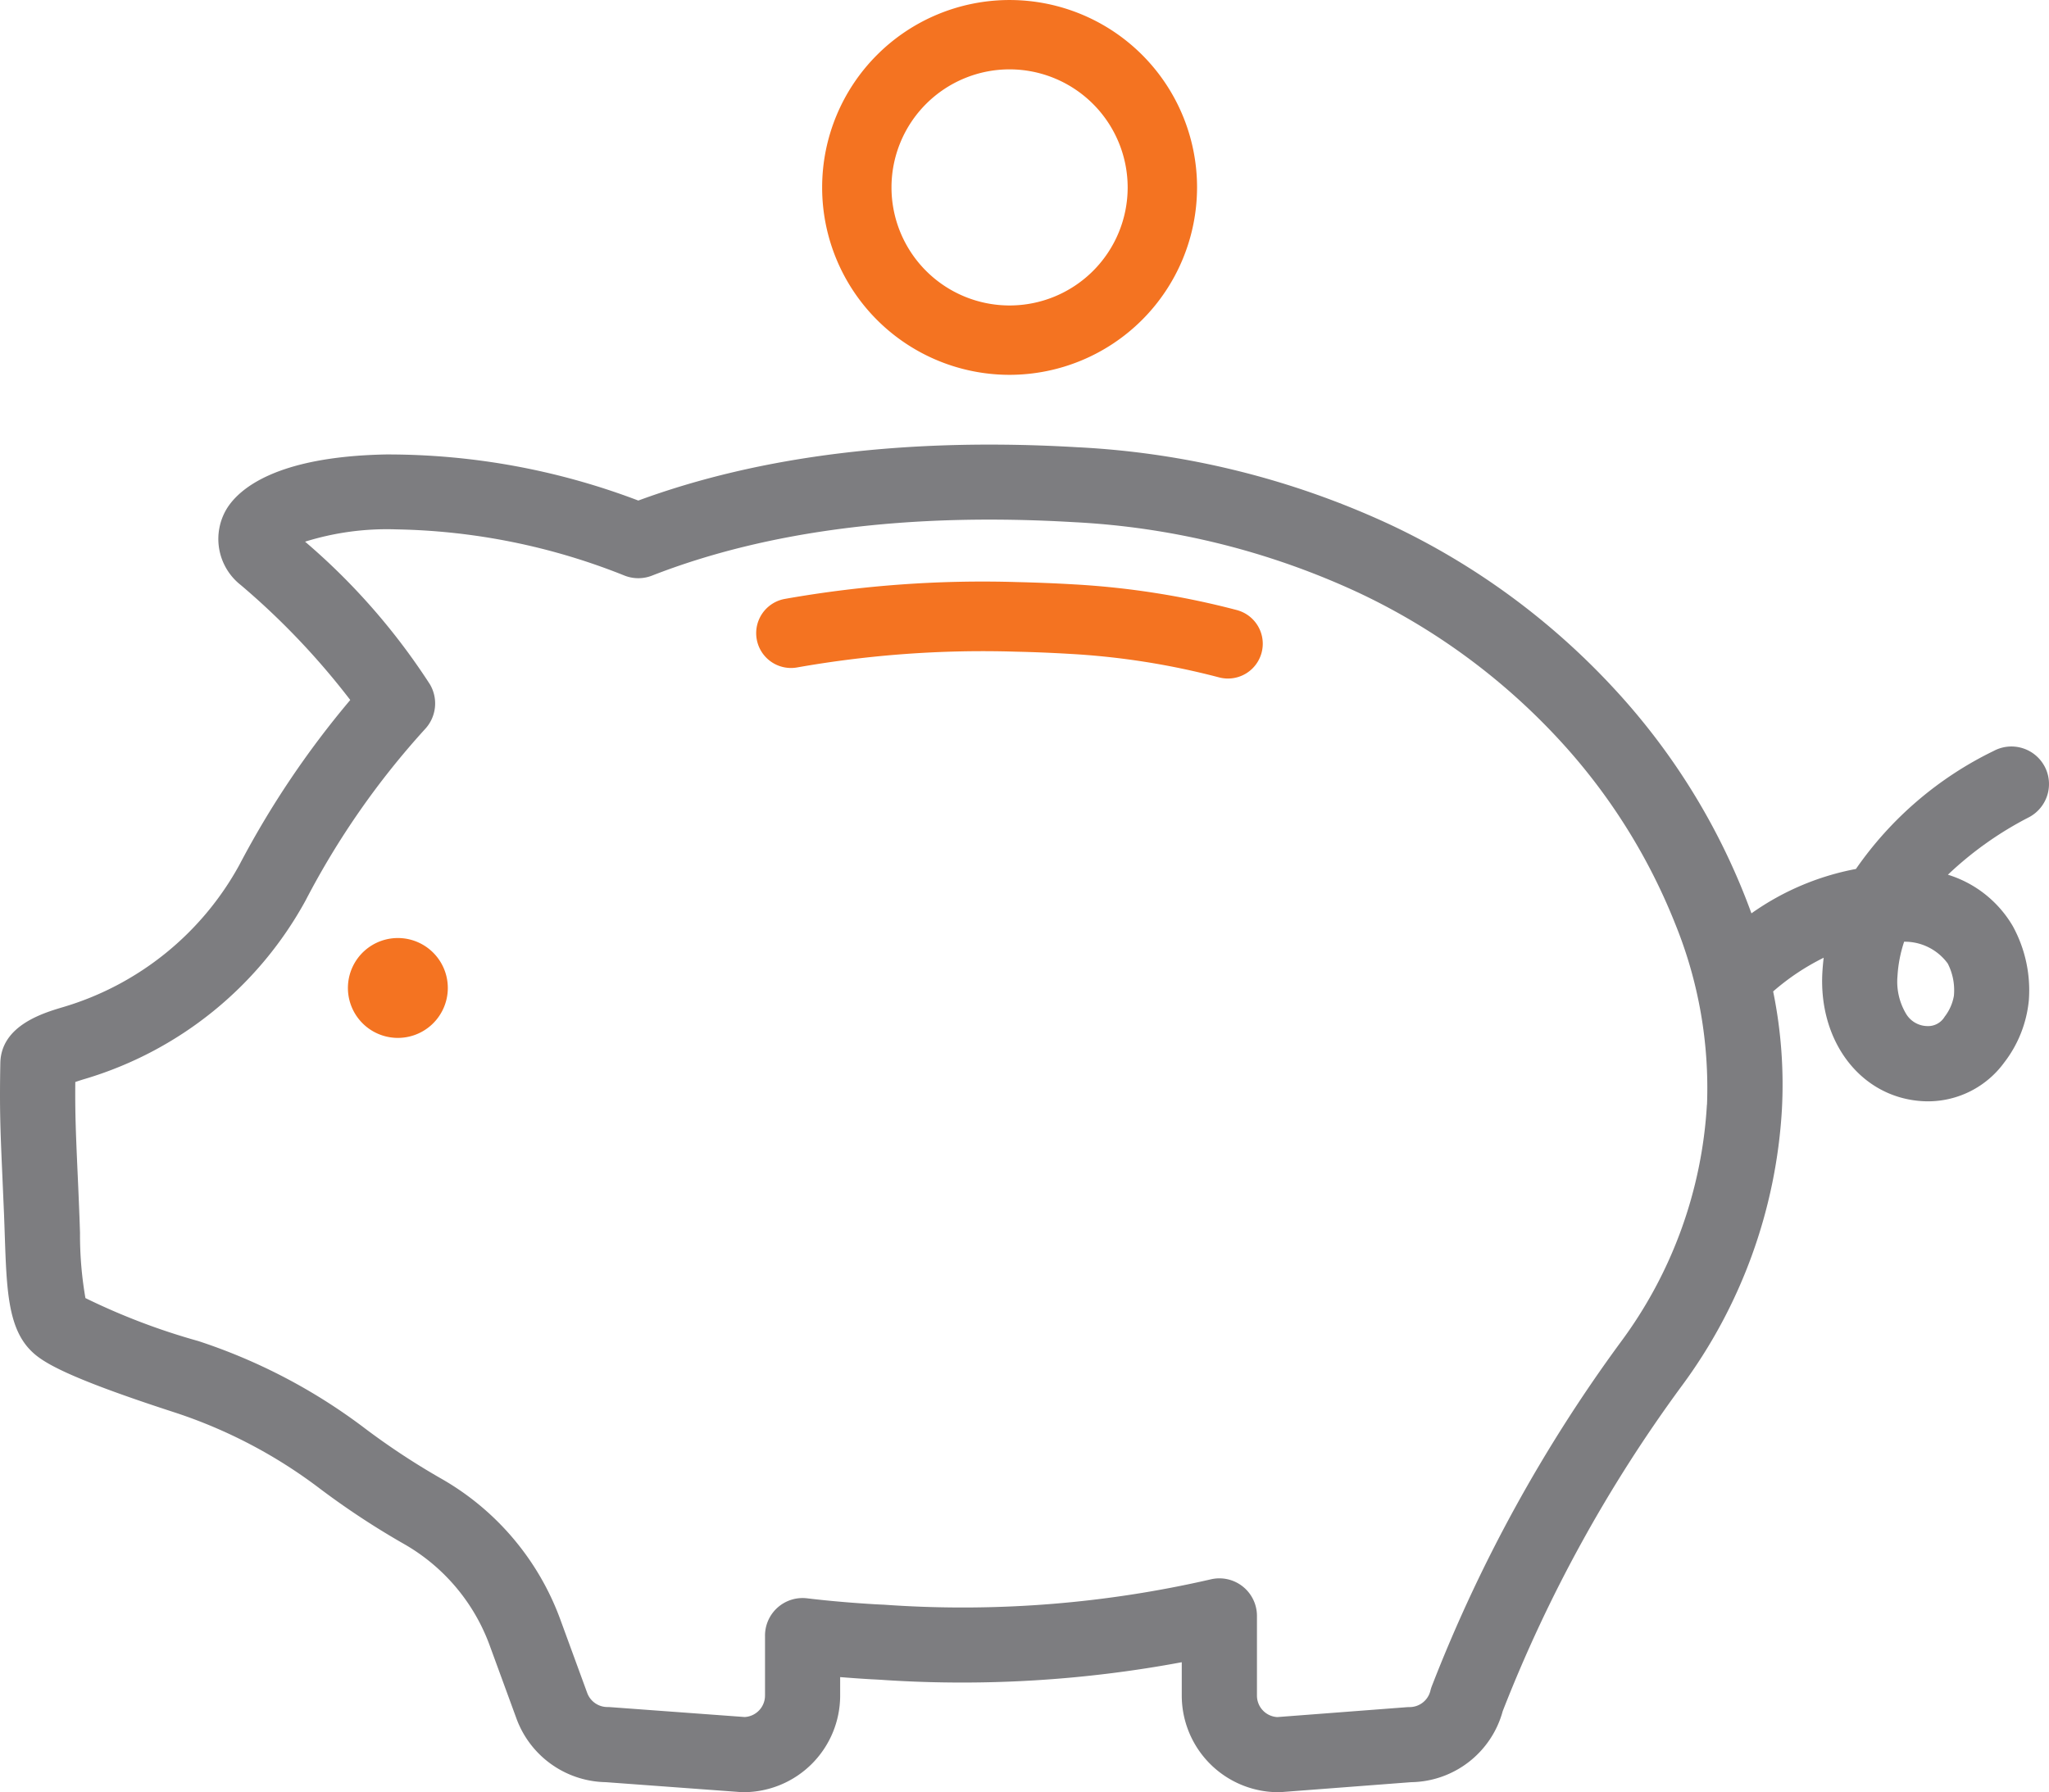
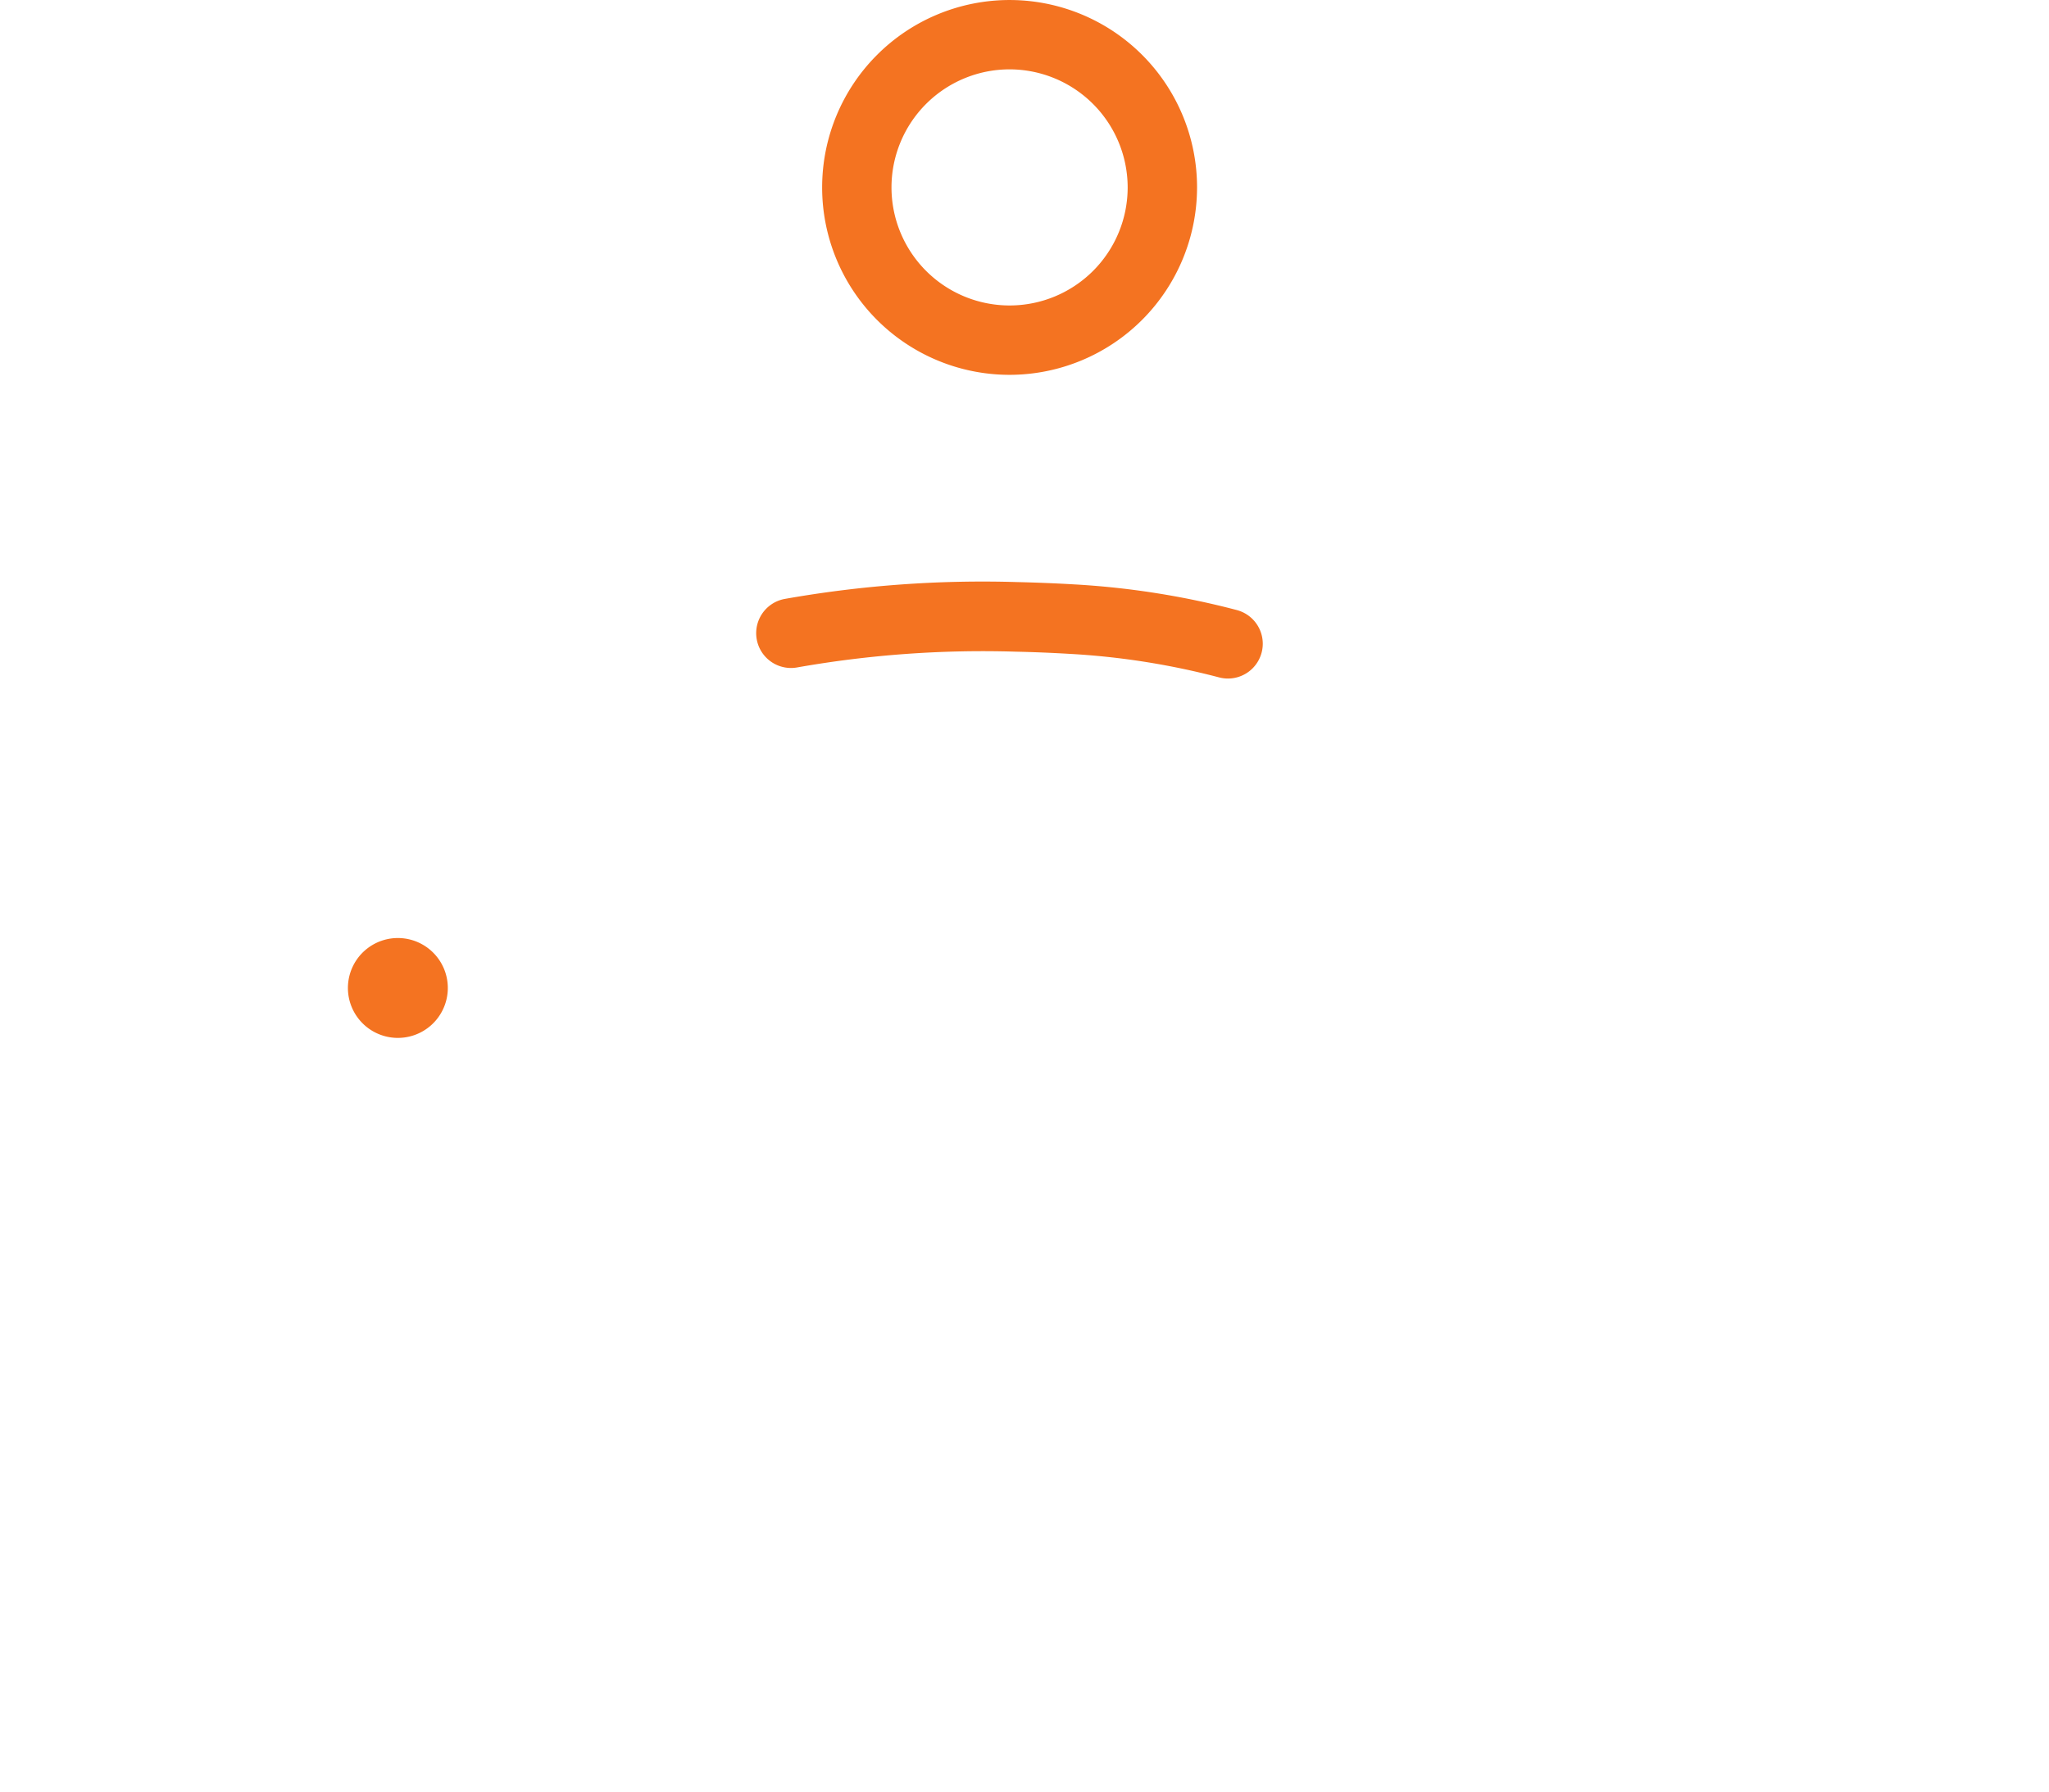
<svg xmlns="http://www.w3.org/2000/svg" width="110.759" height="96.904" viewBox="0 0 110.759 96.904">
  <g id="Grupo_923" data-name="Grupo 923" transform="translate(0)">
    <g id="Grupo_924" data-name="Grupo 924" transform="translate(0 0)">
-       <path id="Caminho_2310" data-name="Caminho 2310" d="M110.52,652.064a2.031,2.031,0,0,0-2.749-.834,19.319,19.319,0,0,0-7.447,6.382,14.345,14.345,0,0,0-5.649,2.4,35.955,35.955,0,0,0-7.414-12.141,39.12,39.12,0,0,0-12.081-8.861,45.469,45.469,0,0,0-16.938-4.2c-9.109-.534-17.09.435-23.737,2.882A38.08,38.08,0,0,0,20.866,635.2c-5.985.115-7.962,1.888-8.608,2.935a3.166,3.166,0,0,0,.767,4.133,40.228,40.228,0,0,1,5.909,6.208,49.375,49.375,0,0,0-5.99,8.909,16.062,16.062,0,0,1-9.512,7.69c-1.1.326-3.375,1-3.413,3.033-.046,2.451,0,3.6.1,5.88.028.652.061,1.4.1,2.309.015.389.028.765.04,1.129.1,2.875.166,4.953,1.382,6.2.575.592,1.7,1.39,7.817,3.376a26.709,26.709,0,0,1,7.851,4.127,43.054,43.054,0,0,0,4.578,3.008,10.439,10.439,0,0,1,4.594,5.485l1.442,3.939a5.241,5.241,0,0,0,4.821,3.427l7.3.537c.05,0,.1.005.149.005a5.229,5.229,0,0,0,5.223-5.223v-1c.556.045,1.115.085,1.665.117l.265.013.311.018c.114.008.228.016.344.023a64.711,64.711,0,0,0,15.88-.975v1.805a5.229,5.229,0,0,0,5.223,5.223q.077,0,.155-.006l7.021-.536a5.209,5.209,0,0,0,4.951-3.842A76.8,76.8,0,0,1,90.882,685.6a27.822,27.822,0,0,0,5.441-15,25.125,25.125,0,0,0-.474-6.366,12.658,12.658,0,0,1,2.732-1.822q-.047.382-.07.77c-.222,3.788,2.1,6.791,5.409,6.985q.158.009.314.009a5.1,5.1,0,0,0,4.1-2.092,6.514,6.514,0,0,0,1.337-3.38,7.216,7.216,0,0,0-.864-3.994,6.165,6.165,0,0,0-3.512-2.787,18.861,18.861,0,0,1,4.391-3.112,2.031,2.031,0,0,0,.834-2.749m-18.252,18.3A23.823,23.823,0,0,1,87.6,683.206,80.842,80.842,0,0,0,77.4,701.794a2.043,2.043,0,0,0-.078.249,1.158,1.158,0,0,1-1.128.886q-.077,0-.155.006l-6.993.534a1.162,1.162,0,0,1-1.1-1.159V698a2.031,2.031,0,0,0-2.5-1.977,59.785,59.785,0,0,1-17.207,1.4l-.3-.02-.19-.013-.028,0-.191-.009-.213-.011c-.572-.034-1.155-.075-1.734-.124-.644-.054-1.306-.12-1.967-.2a2.031,2.031,0,0,0-2.262,2.018v3.242a1.162,1.162,0,0,1-1.1,1.16l-7.272-.535q-.074-.005-.149-.005a1.165,1.165,0,0,1-1.09-.762l-1.442-3.939a14.505,14.505,0,0,0-6.392-7.616,39,39,0,0,1-4.145-2.722,30.757,30.757,0,0,0-9.045-4.75,35.588,35.588,0,0,1-6.1-2.323,19.922,19.922,0,0,1-.293-3.531c-.012-.371-.025-.756-.041-1.153-.036-.913-.069-1.668-.1-2.324-.084-1.933-.129-2.971-.114-4.674.139-.049.312-.106.524-.169a20.152,20.152,0,0,0,11.929-9.655,43.644,43.644,0,0,1,6.455-9.262,2.031,2.031,0,0,0,.258-2.422,35.34,35.34,0,0,0-6.745-7.708,14.837,14.837,0,0,1,4.929-.665h.007a34.741,34.741,0,0,1,12.336,2.5,2.032,2.032,0,0,0,1.482,0c6.243-2.439,13.9-3.412,22.764-2.892a41.43,41.43,0,0,1,15.433,3.818,35.074,35.074,0,0,1,10.834,7.942,32.144,32.144,0,0,1,6.281,9.969,23.555,23.555,0,0,1,1.715,9.774m13.348-5.9a2.552,2.552,0,0,1-.5,1.136,1.044,1.044,0,0,1-.961.509,1.361,1.361,0,0,1-1.133-.676,3.393,3.393,0,0,1-.458-2.016,7.23,7.23,0,0,1,.36-1.869,2.873,2.873,0,0,1,2.359,1.181,3.172,3.172,0,0,1,.332,1.734" transform="translate(-0.001 -610.628)" fill="#7d7d80" />
      <path id="Caminho_2311" data-name="Caminho 2311" d="M499.384,1339.264a2.7,2.7,0,1,0,2.539,2.855,2.7,2.7,0,0,0-2.539-2.855" transform="translate(-477.721 -1288.541)" fill="#f47321" />
      <path id="Caminho_2312" data-name="Caminho 2312" d="M1105.389,832.08a44.3,44.3,0,0,0-8.834-1.394c-1.037-.061-2.071-.1-3.073-.124a61.365,61.365,0,0,0-12.556.913,1.882,1.882,0,0,0,.694,3.7,57.71,57.71,0,0,1,11.781-.85c.956.021,1.943.06,2.934.119a40.535,40.535,0,0,1,8.081,1.273,1.882,1.882,0,0,0,.973-3.636" transform="translate(-1038.515 -799.09)" fill="#f47321" />
      <path id="Caminho_2313" data-name="Caminho 2313" d="M1183.623,20.268a10.133,10.133,0,1,1,10.134-10.133,10.145,10.145,0,0,1-10.134,10.133m0-16.517a6.383,6.383,0,1,0,6.383,6.383,6.39,6.39,0,0,0-6.383-6.383" transform="translate(-1129.05 -0.001)" fill="#f47321" />
    </g>
  </g>
</svg>